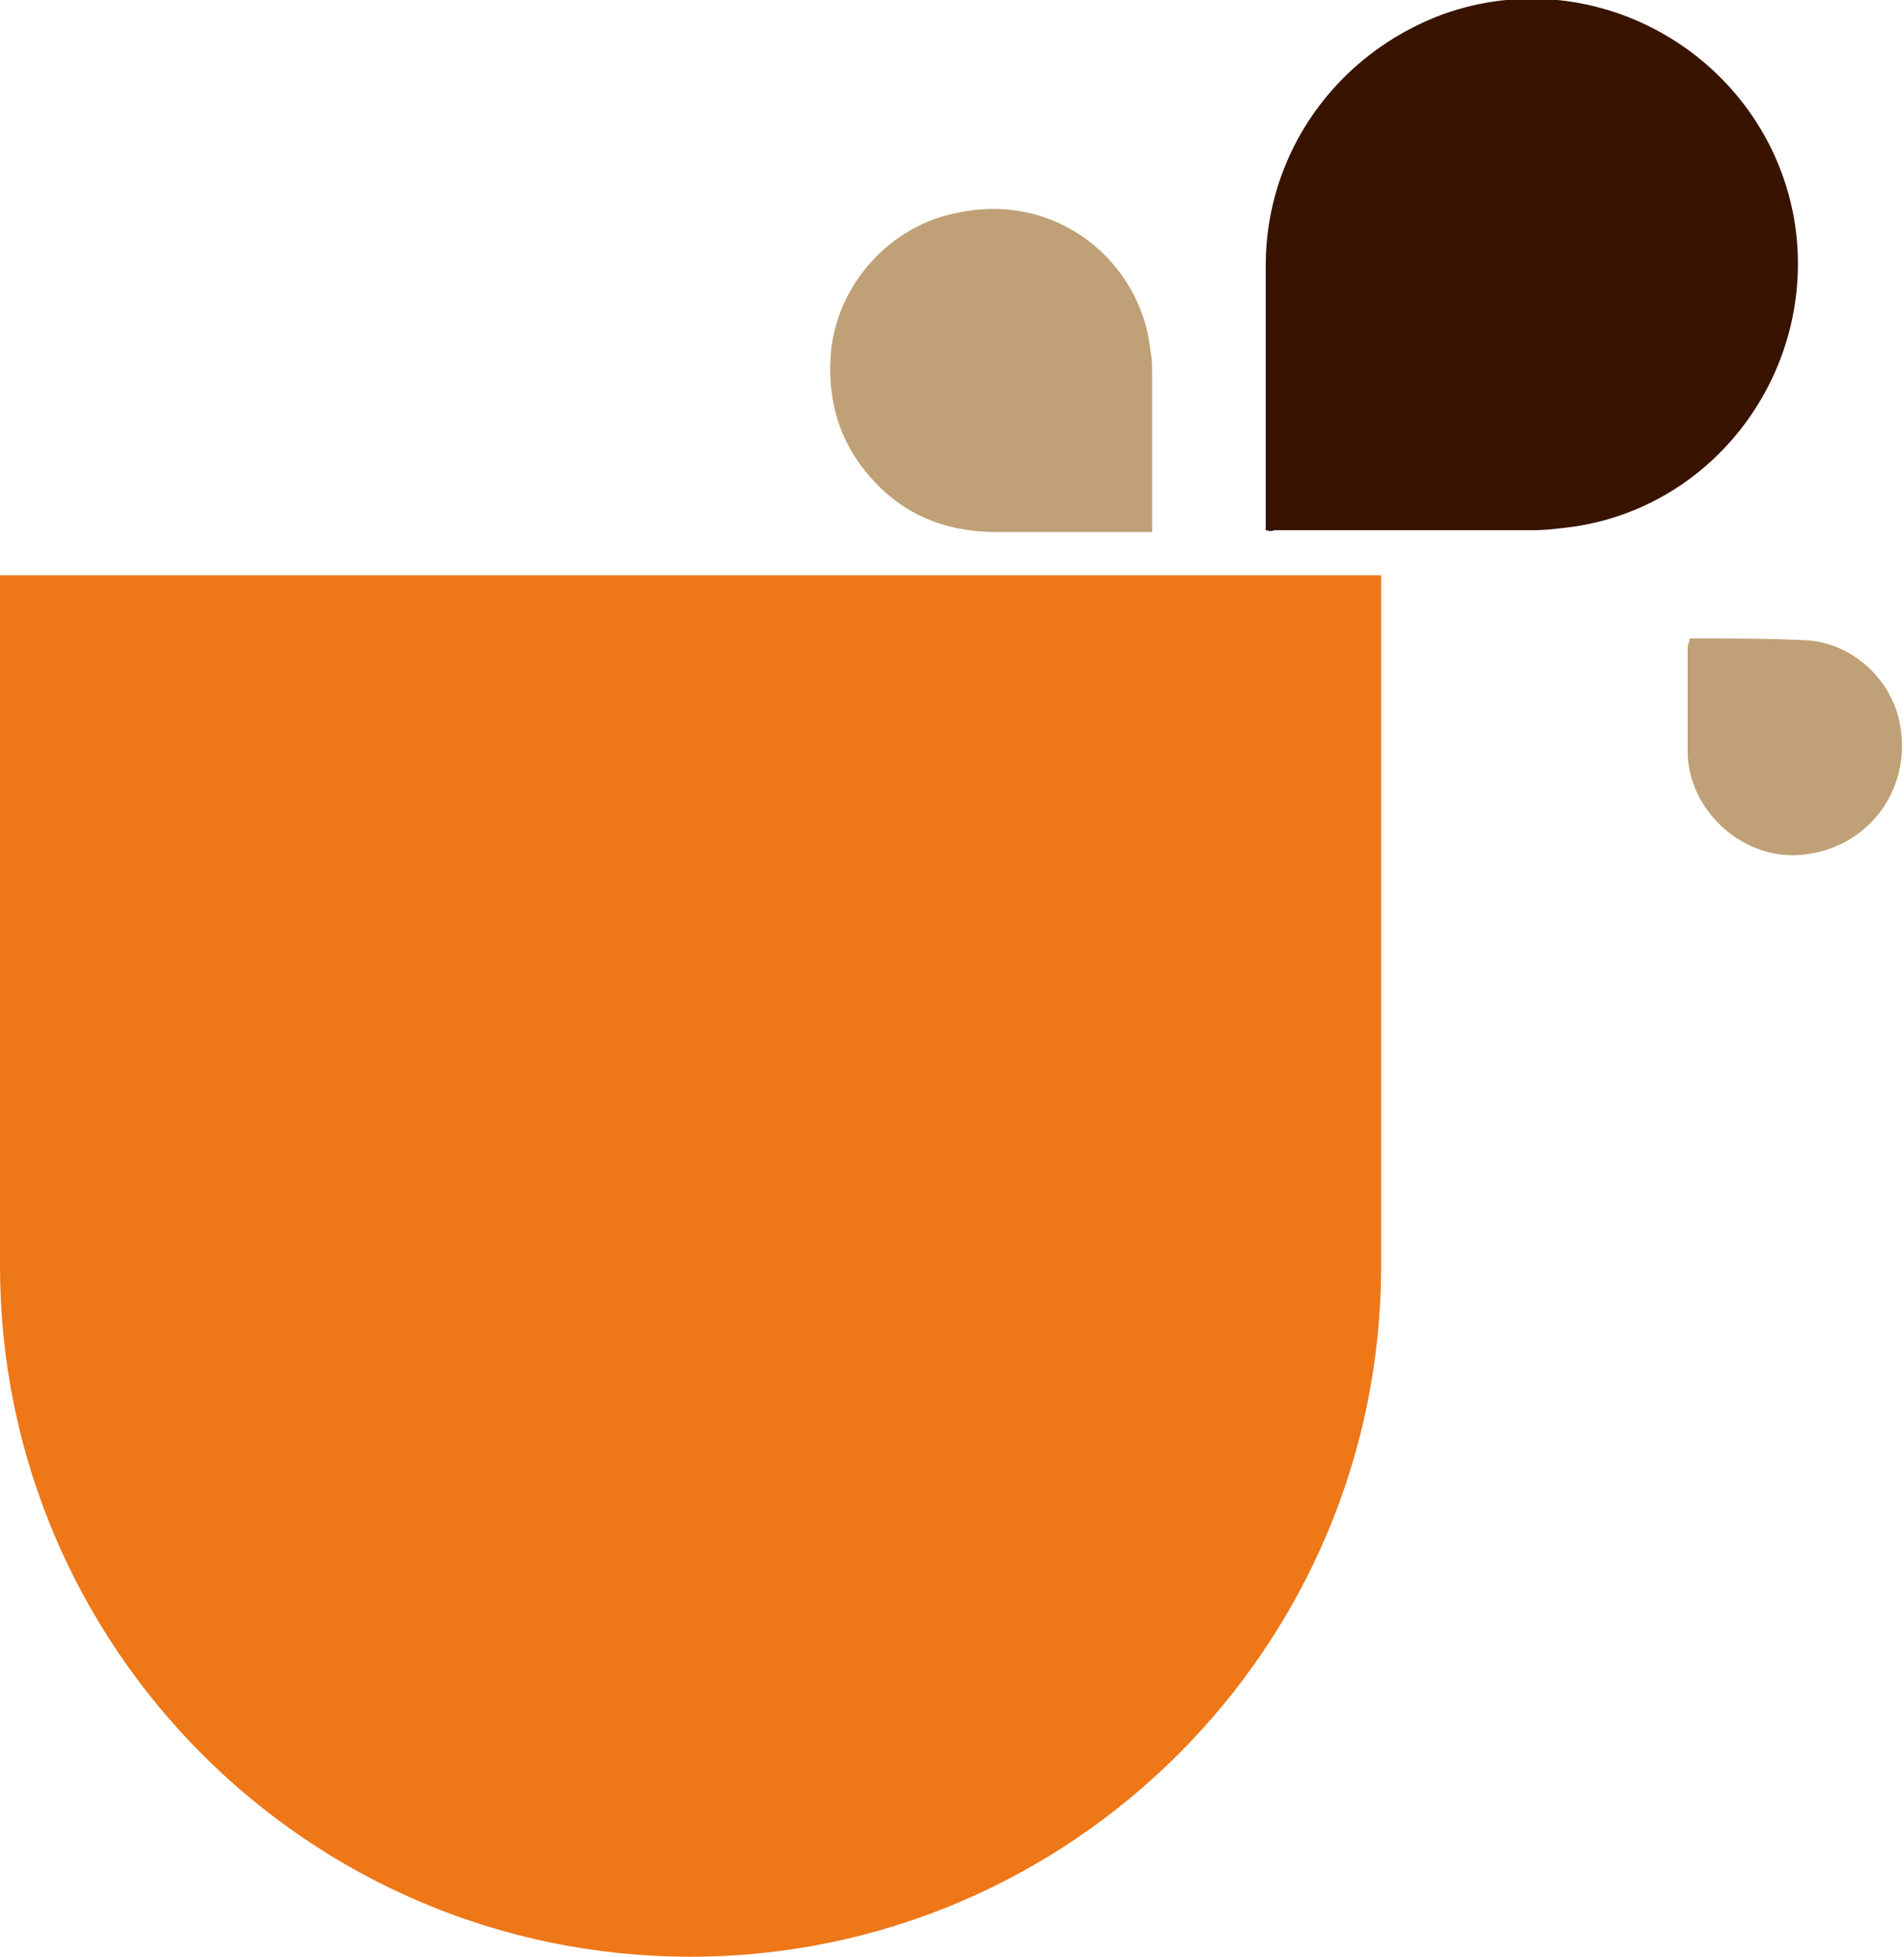
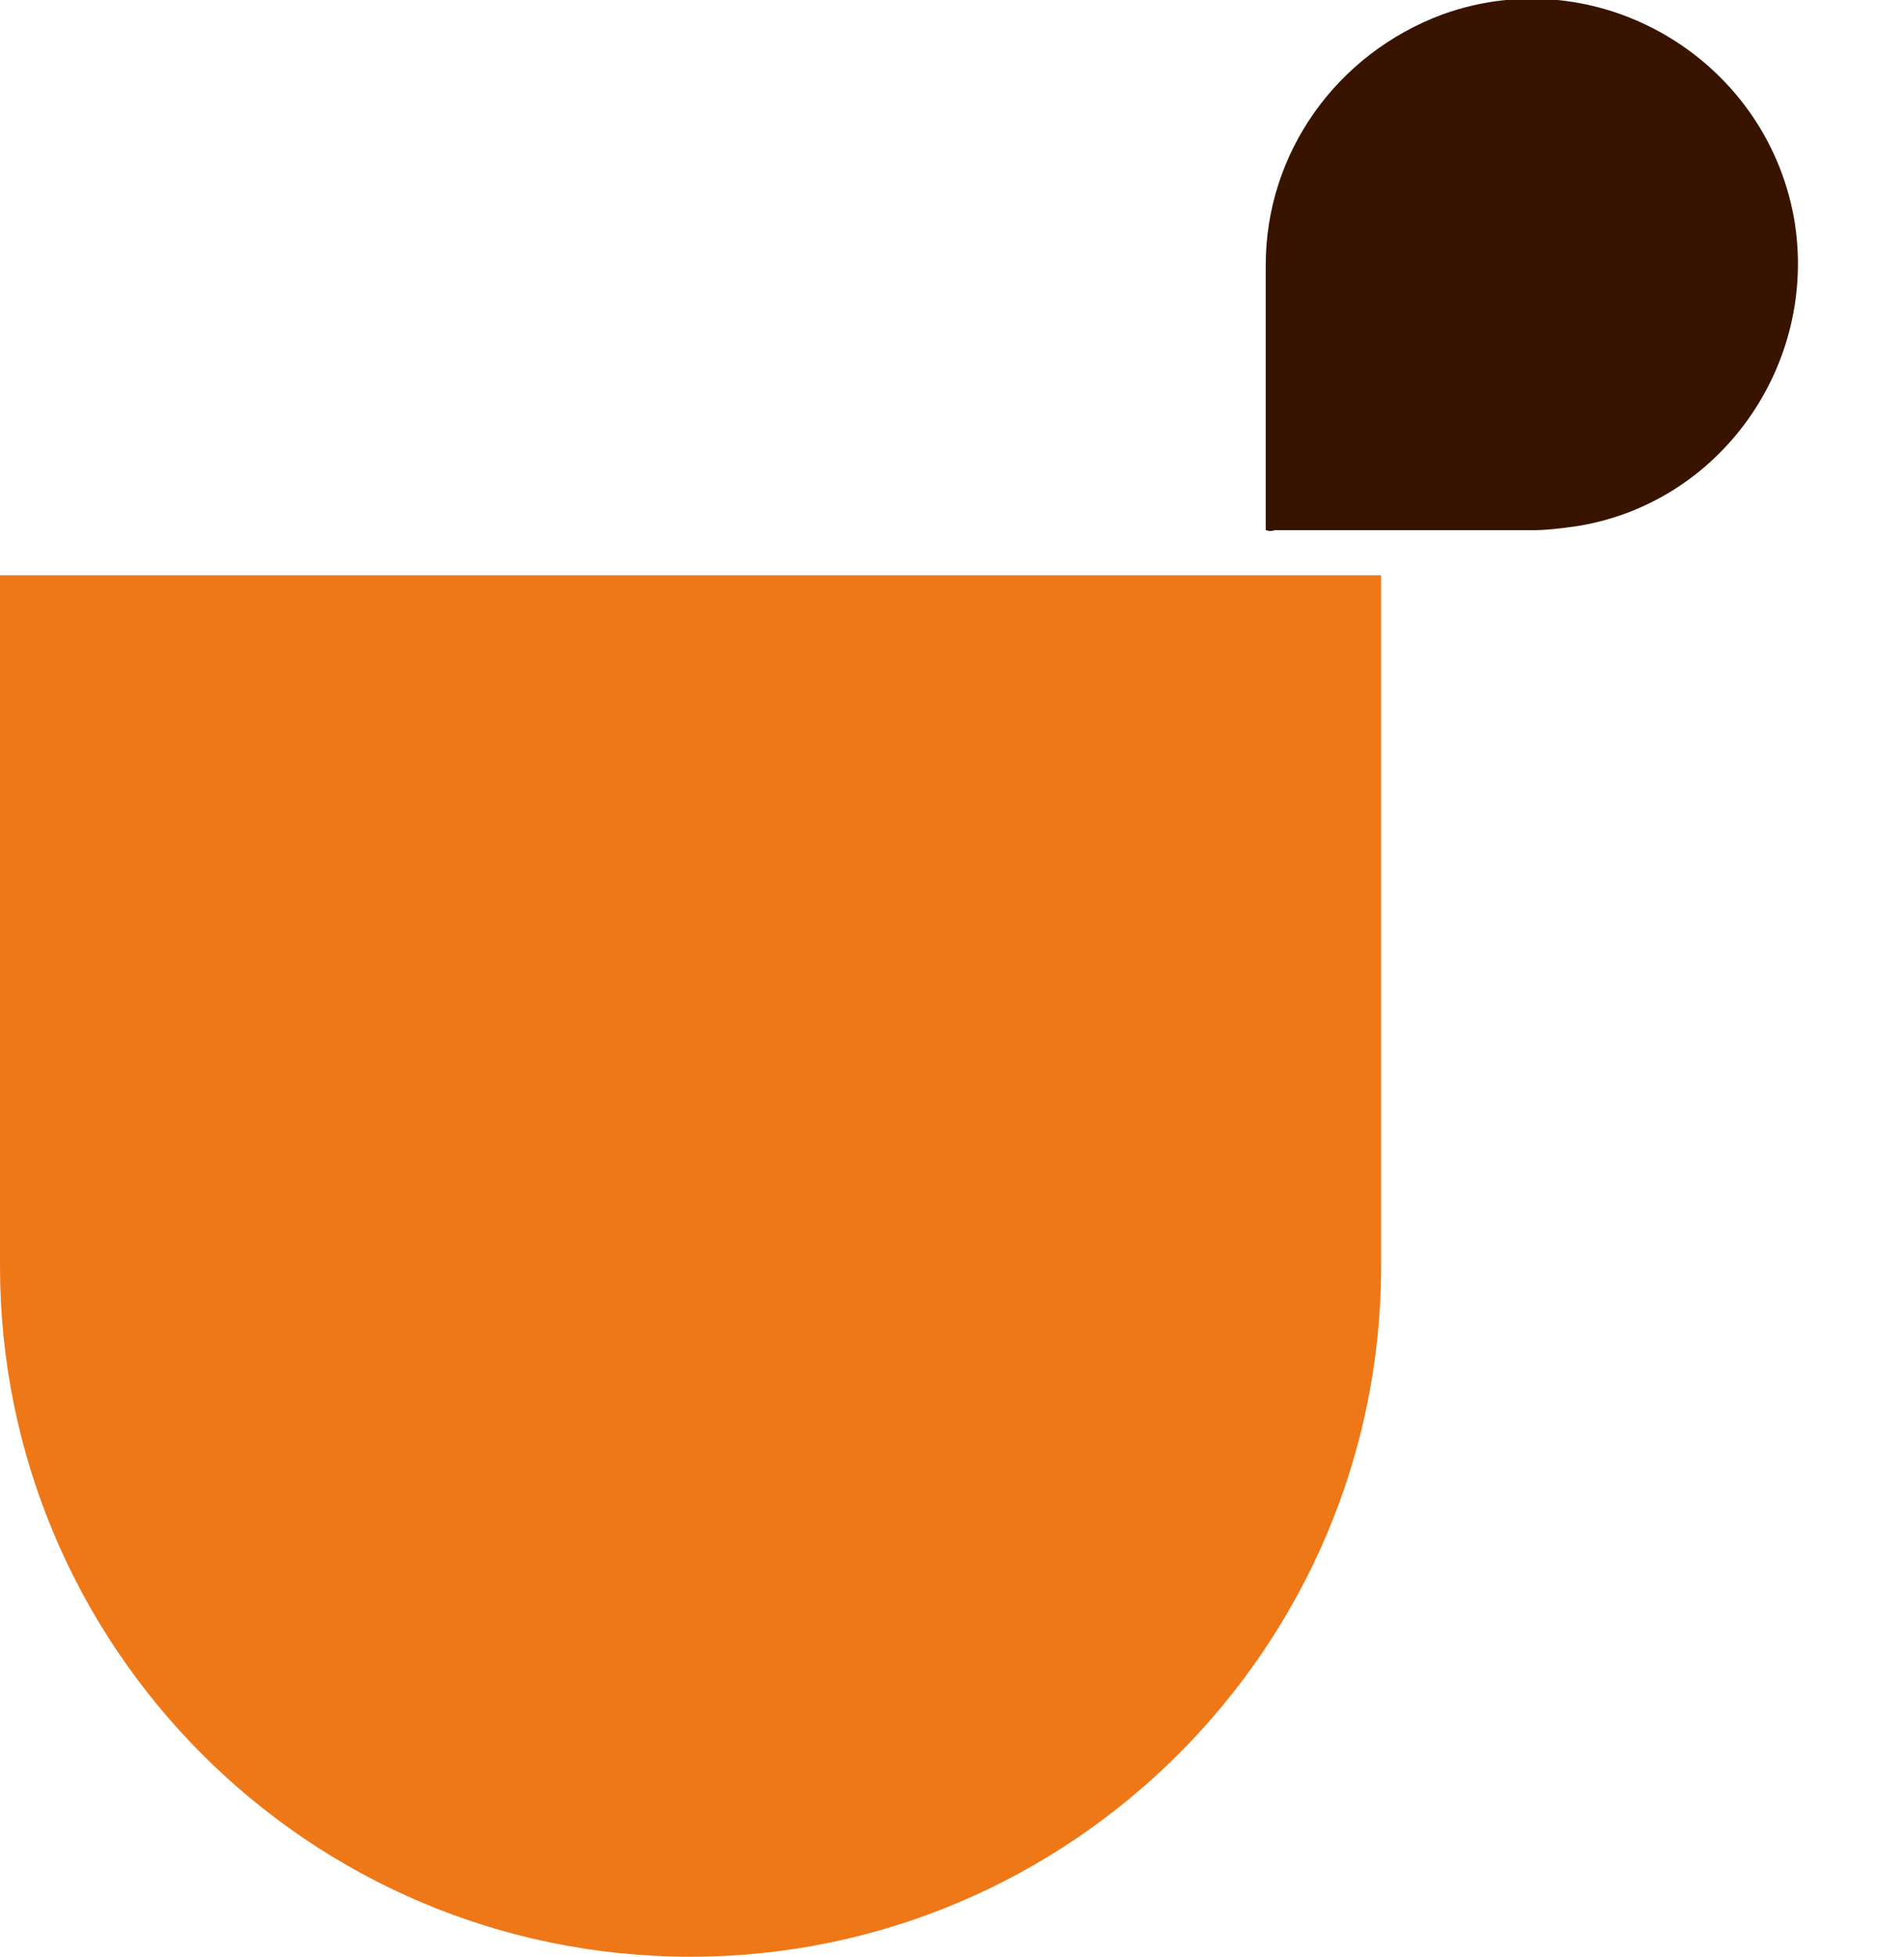
<svg xmlns="http://www.w3.org/2000/svg" version="1.1" x="0px" y="0px" viewBox="0 0 105.6 108.5" style="enable-background:new 0 0 105.6 108.5;" xml:space="preserve">
  <style type="text/css">
	.Тень{fill:none;}
	.Внешнее_x0020_свечение_x0020_5_x0020_pt_x002E_{fill:none;}
	.Джайв_GS{fill:#A6D0E4;}
	.st0{fill:url(#SVGID_1_);}
	.st1{fill:#FFFFFF;stroke:#000000;stroke-miterlimit:10;}
	.st2{fill:none;stroke:#0000FF;stroke-width:5;stroke-miterlimit:10;stroke-dasharray:110,16;}
	.st3{fill:none;stroke:#0000FF;stroke-width:5;stroke-miterlimit:10;}
	.st4{fill:#0000FF;}
	.st5{fill:#5DBF97;}
	.st6{fill:#57351A;}
	.st7{fill:#C0A076;}
	.st8{fill:url(#SVGID_2_);}
	.st9{fill:url(#SVGID_3_);}
	.st10{fill:url(#SVGID_4_);}
	.st11{fill:url(#SVGID_5_);}
	.st12{fill:url(#SVGID_6_);}
	.st13{fill:url(#SVGID_7_);}
	.st14{fill:url(#SVGID_8_);}
	.st15{fill:url(#SVGID_9_);}
	.st16{fill:url(#SVGID_10_);}
	.st17{fill:#EE7718;}
	.st18{fill:#381400;}
</style>
  <g id="Слой_1">
</g>
  <g id="Слой_2">
</g>
  <g id="Слой_3">
</g>
  <g id="Слой_4">
</g>
  <g id="Слой_5">
</g>
  <g id="Слой_6">
    <g>
      <path class="st18" d="M70.2,29.4c0-0.2,0-0.4,0-0.5c0-4.7,0-9.4,0-14.2c0-6.2,3.9-11.7,9.8-13.9c8.6-3.1,17.9,2.4,19.5,11.3    c1.4,8.1-4.1,15.9-12.2,17.1c-0.8,0.1-1.5,0.2-2.3,0.2c-4.8,0-9.5,0-14.3,0C70.4,29.5,70.3,29.4,70.2,29.4z" />
-       <path class="st7" d="M63.9,29.5c-0.3,0-0.4,0-0.6,0c-2.7,0-5.3,0-8,0c-2.3,0-4.4-0.6-6.2-2.2c-2.3-2.1-3.3-4.7-3-7.9    c0.4-3.7,3.3-6.9,7-7.6c5.6-1.2,10.2,2.8,10.7,7.6c0.1,0.5,0.1,0.9,0.1,1.4c0,2.7,0,5.4,0,8.1C63.9,29,63.9,29.2,63.9,29.5z" />
-       <path class="st7" d="M93.7,35.4c0.1,0,0.2,0,0.2,0c2.1,0,4.2,0,6.2,0.1c2.6,0.1,4.9,2.2,5.3,4.8c0.6,3.6-1.9,6.8-5.5,7.1    c-3.2,0.3-6.2-2.4-6.3-5.6c0-2,0-4,0-6C93.7,35.6,93.7,35.5,93.7,35.4z" />
      <path class="st17" d="M38.3,108.5L38.3,108.5C17.1,108.5,0,91.3,0,70.2V31.9h76.6v38.3C76.6,91.3,59.4,108.5,38.3,108.5z" />
    </g>
  </g>
</svg>